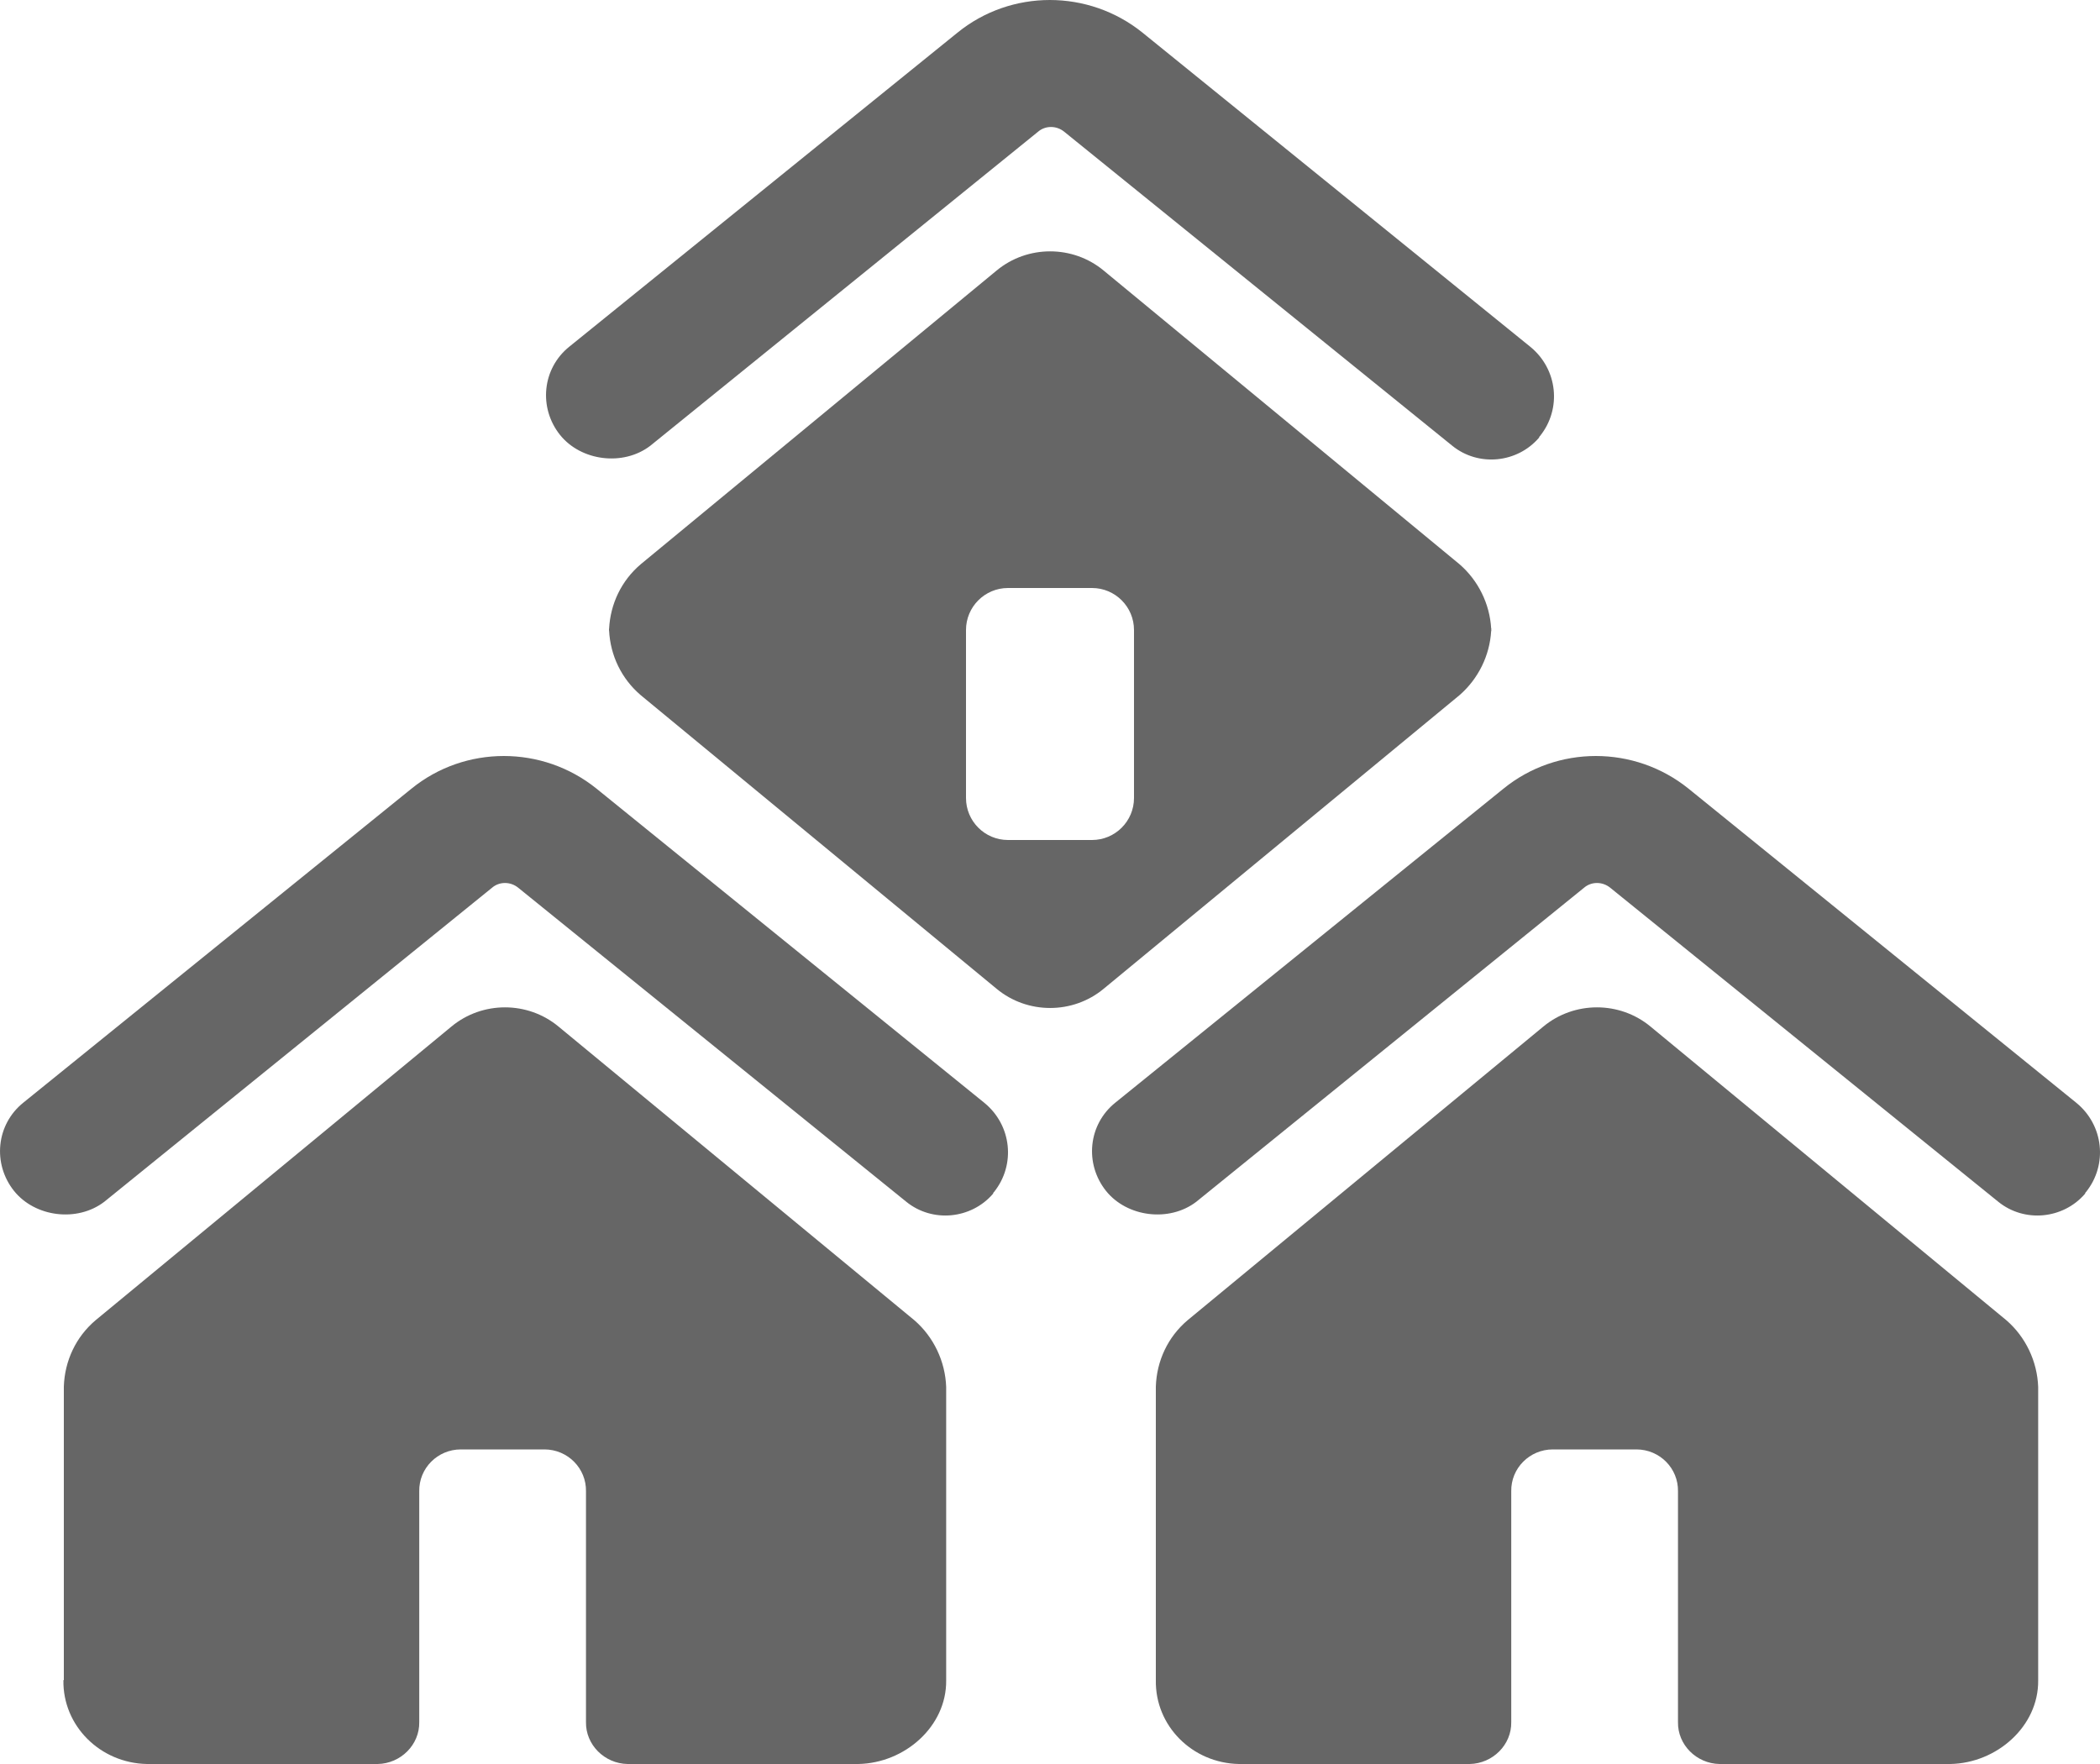
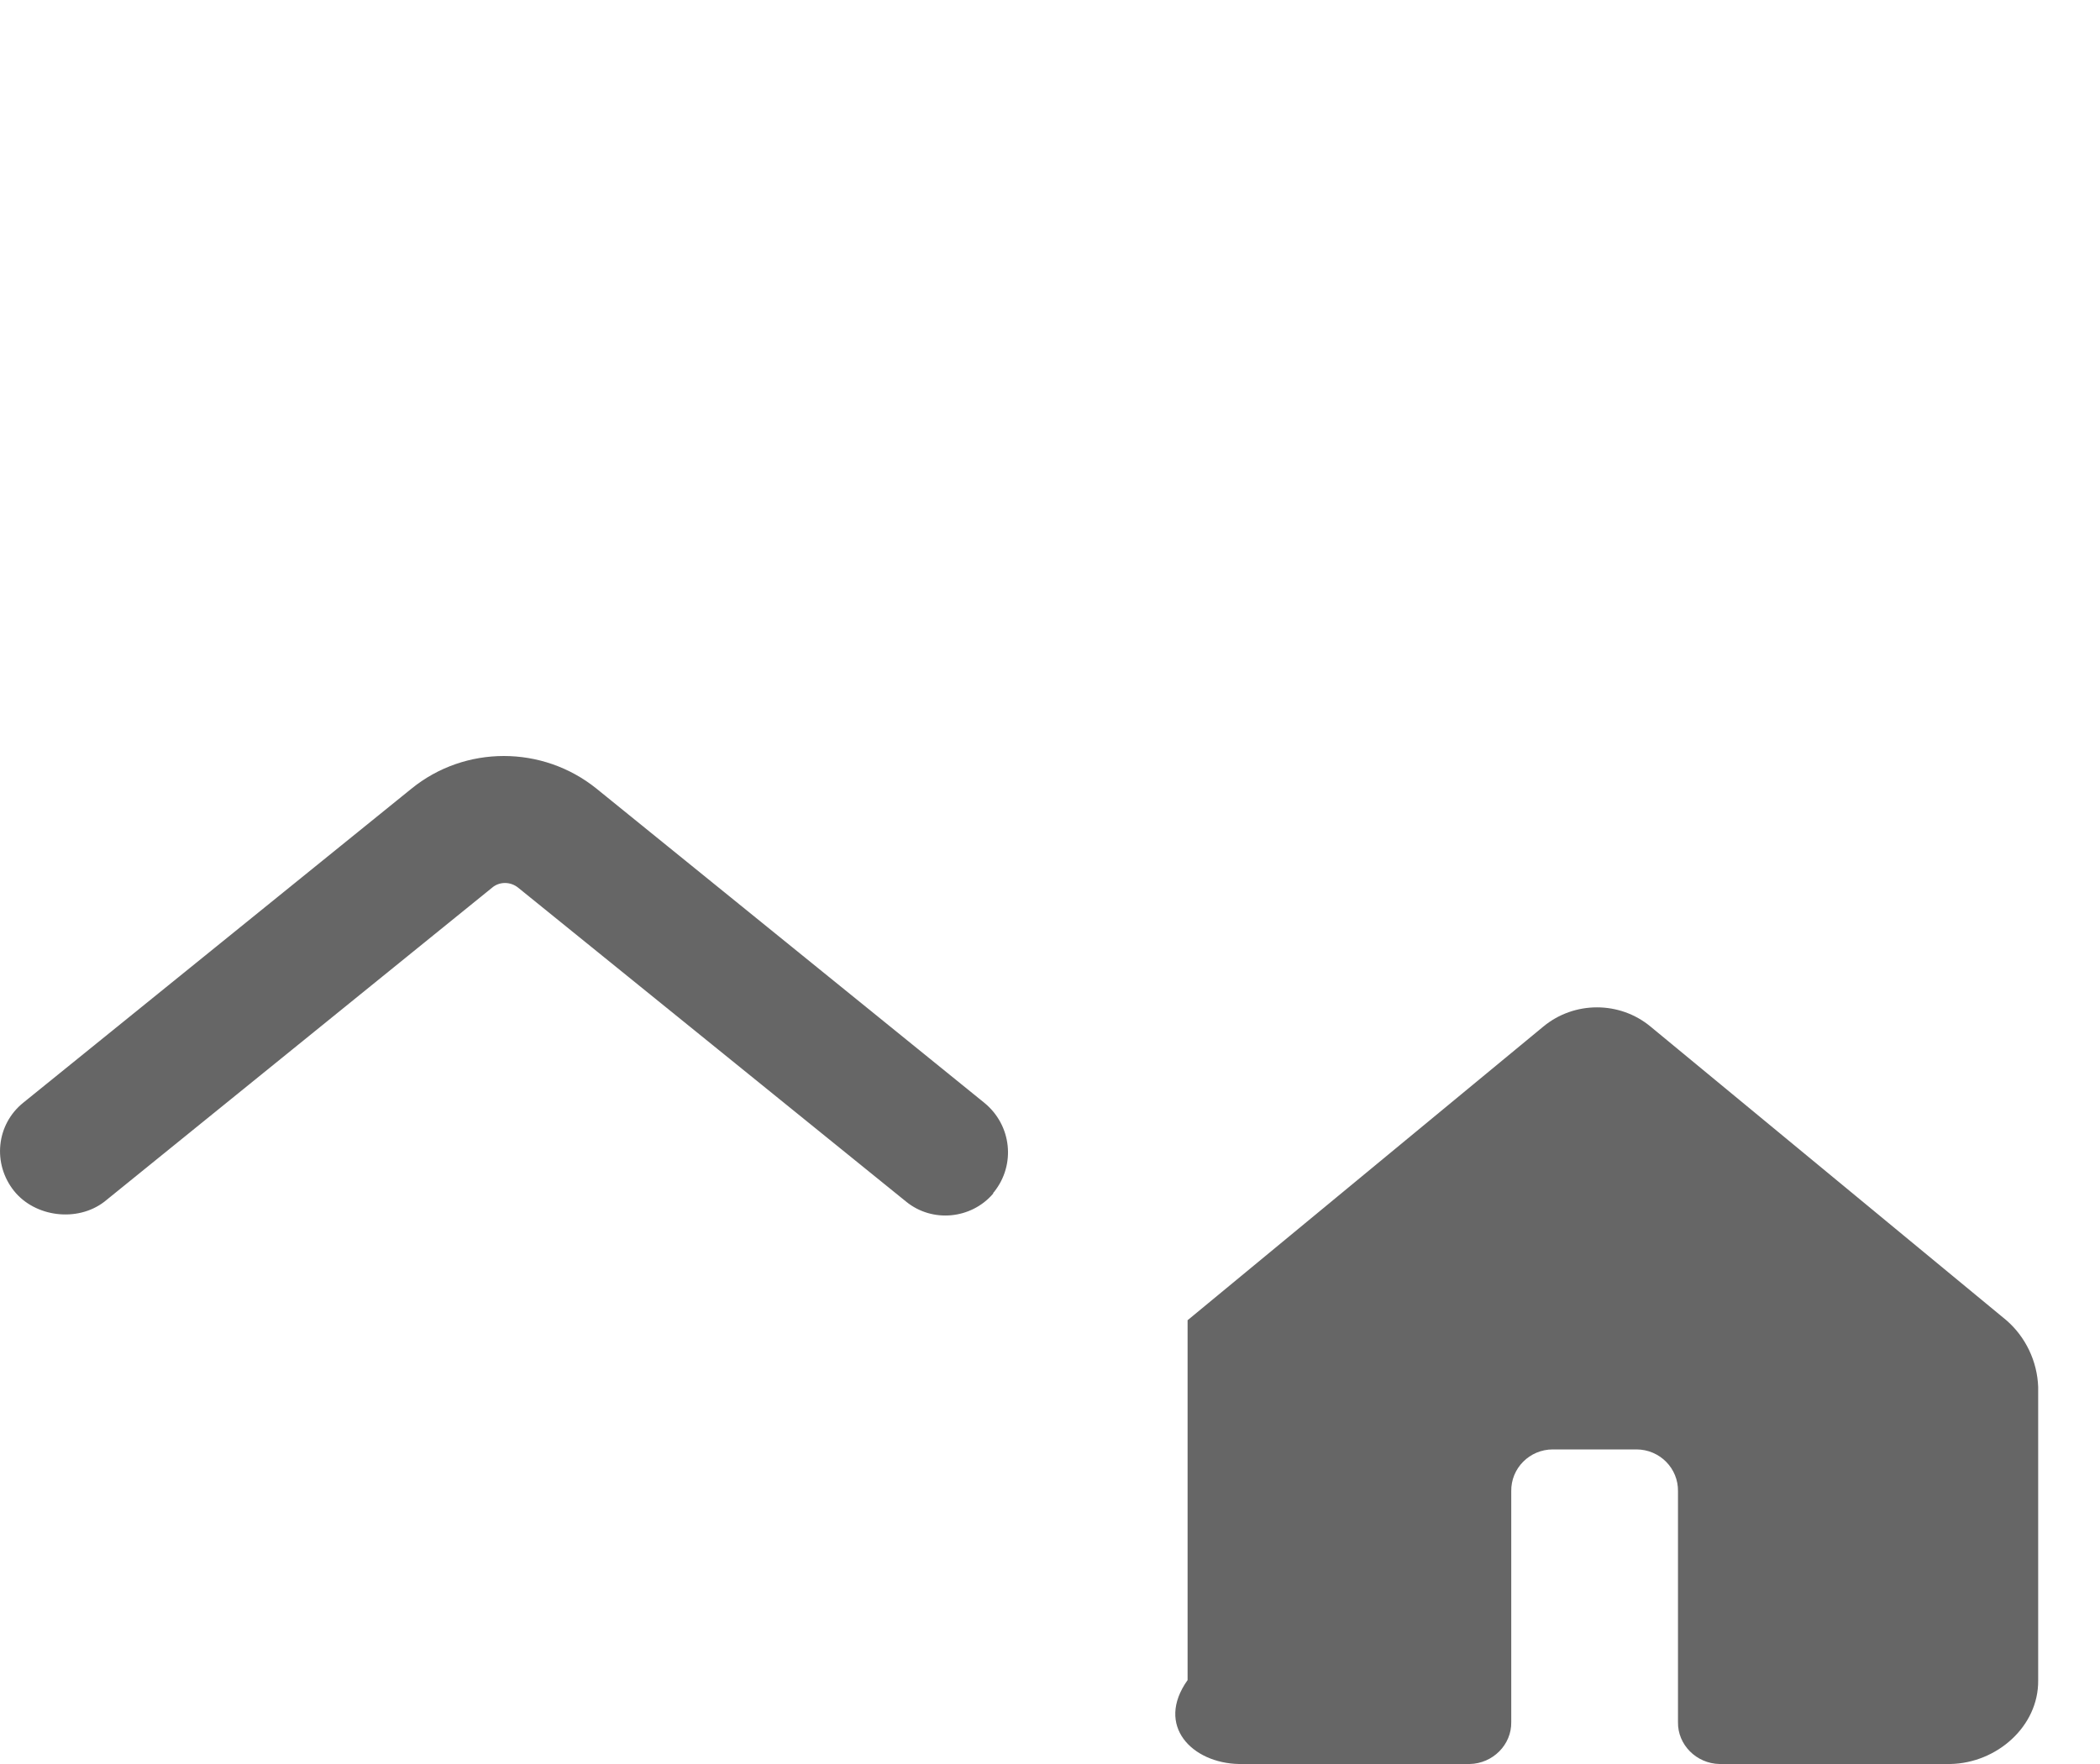
<svg xmlns="http://www.w3.org/2000/svg" width="25" height="21" viewBox="0 0 25 21" fill="none">
  <path d="M1.24 14.308L5.858 10.568C5.945 10.493 6.077 10.493 6.169 10.568L10.787 14.305C11.099 14.56 11.563 14.514 11.823 14.21C11.823 14.2 11.829 14.194 11.834 14.19C12.094 13.865 12.043 13.396 11.721 13.131L7.103 9.39C6.46 8.87 5.535 8.87 4.897 9.39L0.28 13.125C-0.046 13.385 -0.092 13.854 0.168 14.179C0.418 14.489 0.918 14.553 1.24 14.308Z" fill="#666666" />
-   <path d="M11.264 20.006V16.511C11.253 16.206 11.115 15.916 10.885 15.717L6.649 12.221C6.282 11.916 5.741 11.916 5.374 12.221L1.138 15.717C0.903 15.916 0.77 16.201 0.76 16.506V20.001H0.755C0.745 20.546 1.194 20.99 1.75 21H4.496C4.771 20.995 4.996 20.77 4.991 20.501V17.754C4.986 17.479 5.21 17.255 5.486 17.255H6.481C6.757 17.255 6.981 17.479 6.976 17.754V20.501C6.971 20.77 7.196 20.995 7.471 21H10.217C10.773 20.99 11.269 20.551 11.264 20.006Z" fill="#666666" />
-   <path d="M14.24 14.308L18.858 10.568C18.945 10.493 19.077 10.493 19.169 10.568L23.787 14.305C24.099 14.56 24.563 14.514 24.823 14.21C24.823 14.2 24.829 14.194 24.834 14.19C25.094 13.865 25.043 13.396 24.721 13.131L20.103 9.39C19.46 8.87 18.535 8.87 17.897 9.39L13.28 13.125C12.954 13.385 12.908 13.854 13.168 14.179C13.418 14.489 13.918 14.553 14.24 14.308Z" fill="#666666" />
-   <path d="M24.264 20.006V16.511C24.253 16.206 24.115 15.916 23.885 15.717L19.649 12.221C19.282 11.916 18.741 11.916 18.373 12.221L14.138 15.717C13.903 15.916 13.77 16.201 13.76 16.506V20.001C13.75 20.546 14.194 20.99 14.75 21H17.496C17.771 20.995 17.996 20.77 17.991 20.501V17.754C17.986 17.479 18.21 17.255 18.486 17.255H19.481C19.757 17.255 19.981 17.479 19.976 17.754V20.501C19.971 20.77 20.195 20.995 20.471 21H23.217C23.773 20.99 24.269 20.551 24.264 20.006Z" fill="#666666" />
-   <path d="M7.74 5.308L12.358 1.568C12.445 1.493 12.577 1.493 12.669 1.568L17.287 5.305C17.599 5.56 18.063 5.514 18.323 5.209C18.323 5.199 18.329 5.195 18.334 5.19C18.594 4.865 18.543 4.396 18.221 4.131L13.603 0.39C12.96 -0.13 12.035 -0.13 11.397 0.39L6.78 4.125C6.454 4.385 6.408 4.854 6.668 5.179C6.918 5.489 7.418 5.553 7.74 5.308C7.74 5.308 7.74 5.308 7.714 5.289L7.74 5.308Z" fill="#666666" />
-   <path fill-rule="evenodd" clip-rule="evenodd" d="M17.375 6.717C17.598 6.91 17.735 7.188 17.752 7.482L17.754 7.482L17.753 7.496L17.754 7.511L17.752 7.511C17.735 7.805 17.598 8.082 17.375 8.276L13.139 11.771C12.772 12.076 12.231 12.076 11.864 11.771L7.628 8.276C7.398 8.08 7.266 7.803 7.251 7.506L7.25 7.506L7.25 7.496L7.25 7.487L7.251 7.487C7.266 7.189 7.398 6.912 7.628 6.717L11.864 3.221C12.231 2.916 12.772 2.916 13.139 3.221L17.375 6.717ZM12 7C11.724 7 11.5 7.224 11.5 7.5V9.5C11.5 9.776 11.724 10 12 10H13C13.276 10 13.5 9.776 13.5 9.5V7.5C13.5 7.224 13.276 7 13 7H12Z" fill="#666666" />
+   <path d="M24.264 20.006V16.511C24.253 16.206 24.115 15.916 23.885 15.717L19.649 12.221C19.282 11.916 18.741 11.916 18.373 12.221L14.138 15.717V20.001C13.75 20.546 14.194 20.99 14.75 21H17.496C17.771 20.995 17.996 20.77 17.991 20.501V17.754C17.986 17.479 18.21 17.255 18.486 17.255H19.481C19.757 17.255 19.981 17.479 19.976 17.754V20.501C19.971 20.77 20.195 20.995 20.471 21H23.217C23.773 20.99 24.269 20.551 24.264 20.006Z" fill="#666666" />
</svg>